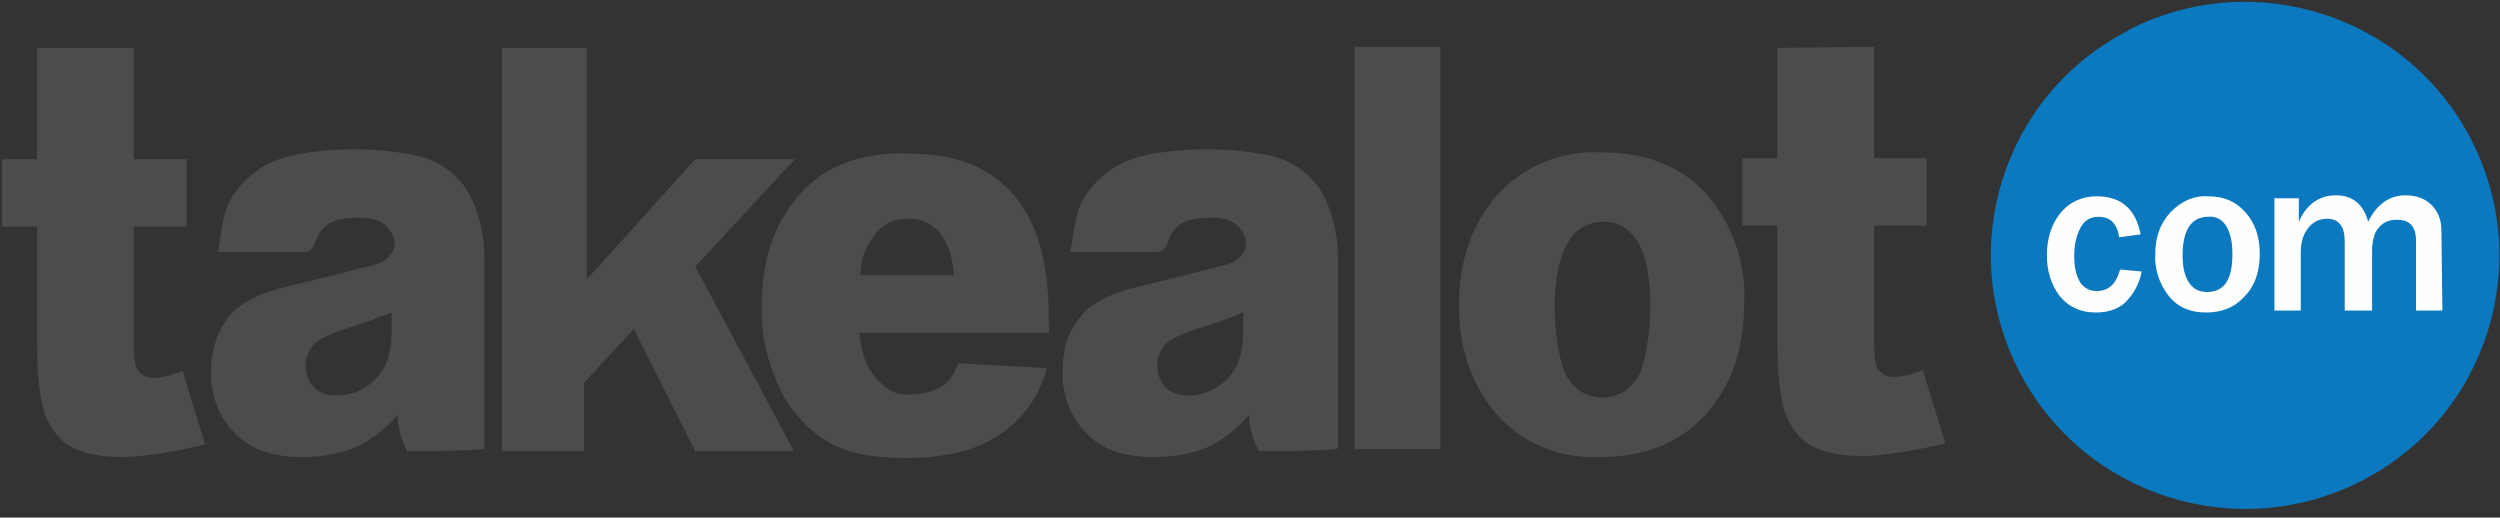
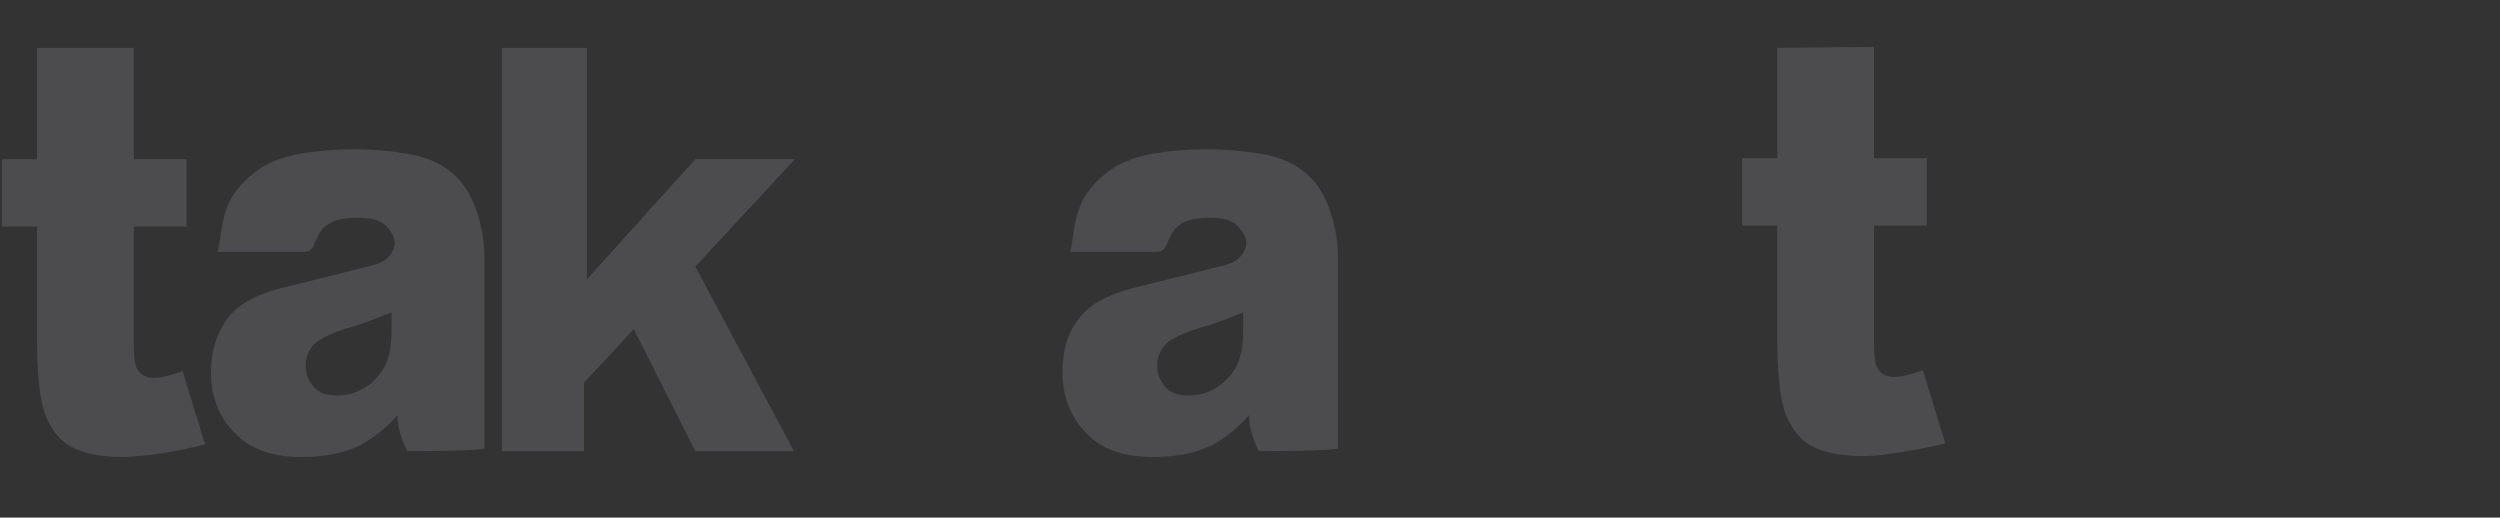
<svg xmlns="http://www.w3.org/2000/svg" id="logo-takealot" viewBox="0 0 256 53">
  <rect x="0" y="0" width="256" height="53" fill="#333333" stroke="none" />
  <g fill="none" fill-rule="evenodd">
-     <path d="M241.9 49.2c-12.8 6.6-28.5 1.6-35.1-11.1-6.6-12.7-1.7-28.3 11-34.9 0 0 .1 0 .1-.1 12.8-6.6 28.5-1.6 35.1 11.1 6.6 12.7 1.7 28.4-11.1 35z" fill="#0B79BF" />
-     <path d="M217.1 27.6l2.2.2c-.2 1.2-.8 2.3-1.7 3.2-.8.7-1.8 1-3 1-1.6 0-2.8-.6-3.7-1.7-.9-1.2-1.3-2.6-1.3-4.2 0-1.7.5-3.2 1.4-4.3.9-1.1 2.2-1.7 3.7-1.7 2.5 0 4 1.3 4.5 3.9l-2.2.3c-.2-1.4-.9-2.1-2.1-2.1-.9 0-1.5.4-1.9 1.2-.4.8-.6 1.7-.6 2.8 0 1.2.2 2 .6 2.7.4.6 1 .9 1.7.9 1.3 0 2-.8 2.4-2.2m8.9 2.3c1.8 0 2.6-1.3 2.6-3.9 0-1.2-.2-2.1-.6-2.8-.4-.7-1.1-1.1-1.9-1-.9 0-1.6.4-2 1.1-.4.7-.6 1.6-.6 2.8 0 1.3.2 2.2.7 2.9.4.6 1 .9 1.8.9m-.1 2.1c-1.7 0-3-.6-3.9-1.8-.9-1.2-1.4-2.7-1.3-4.2 0-1.7.5-3.1 1.5-4.2s2.4-1.8 3.9-1.7c1.6 0 2.8.5 3.8 1.6s1.5 2.5 1.5 4.3c0 1.8-.5 3.3-1.6 4.4-1 1.1-2.3 1.6-3.9 1.6m24.2-.2h-2.7v-7.1c0-1.5-.6-2.2-2-2.2-.8 0-1.4.3-1.8.8-.5.5-.7 1.4-.7 2.5v6h-2.8v-7.1c0-1.5-.6-2.3-1.8-2.3-.8 0-1.4.3-1.9.9-.5.6-.8 1.4-.8 2.5v6h-2.7V20.3h2.5v2.4c.8-1.8 2.1-2.7 3.8-2.7 1.7 0 2.8.9 3.3 2.7.9-1.8 2.2-2.7 3.8-2.7 1.1 0 2 .3 2.7 1 .7.7 1 1.6 1 2.6l.1 8.2z" fill="#FEFEFE" />
    <path d="M191.9 4.8v11.4h5.4v6.9h-5.4v12c0 1.3.1 2.1.3 2.5.3.6.9 1 1.7 1 .7 0 1.7-.2 3-.7l2.3 7.5c-2.4.6-6.3 1.3-8.4 1.3-2.4 0-4.2-.4-5.4-1.1-1.2-.7-2-1.8-2.6-3.3-.5-1.5-.8-3.9-.8-7.2v-12h-3.6v-6.9h3.6V4.9c.1 0 9.9-.1 9.9-.1zM13.7 4.9v11.4h5.4v6.9h-5.4v12c0 1.3.1 2.1.3 2.5.3.6.9 1 1.7 1 .7 0 1.7-.2 3-.7l2.3 7.5c-2.7.7-5.6 1.2-8.4 1.3-2.4 0-4.2-.4-5.4-1.1-1.2-.7-2-1.8-2.6-3.3-.5-1.5-.8-3.9-.8-7.2v-12H.2v-6.9h3.6V4.9h9.9zM40.1 32c-1.4.5-2.7 1.1-4.2 1.5-2 .6-3.2 1.2-3.8 1.8-.5.6-.8 1.3-.8 2.1 0 .9.3 1.6.8 2.2.5.6 1.3.9 2.4.9 1.1 0 2.1-.3 3-.9.9-.6 1.6-1.4 2-2.3.4-.9.6-2 .6-3.5V32zm1.6 14.2c-.4-.8-.6-1.4-.7-1.8-.2-.6-.3-1.3-.3-1.9-1.1 1.3-2.4 2.3-3.8 3.1-1.7.8-3.7 1.2-6 1.2-3 0-5.3-.8-6.9-2.5-1.6-1.6-2.4-3.8-2.4-6.1s.6-4.1 1.7-5.6 3.2-2.6 6.3-3.3c3.7-.9 6.1-1.5 7.2-1.8 1.6-.4 2.6-.5 3.3-1.6.8-1.2-.1-2.3-.6-2.8s-1.4-.8-2.7-.8c-1.6 0-2.6.2-3.4.8-1.4 1.1-.9 2.7-2.3 2.7h-8.8c.4-1.9.4-3.9 1.5-5.7.7-1.1 1.6-2 2.9-2.9 1.1-.7 2.4-1.1 3.7-1.4 4-.7 8.1-.7 12.1.1 1.8.4 3.3 1.2 4.4 2.4.8.8 1.5 2 2 3.6s.7 3 .7 4.4v19.6c0 .3-7.9.3-7.9.3zM127.3 32c-1.3.5-2.7 1.1-4.2 1.5-2 .6-3.2 1.2-3.8 1.8-.5.6-.8 1.3-.8 2.1 0 .9.3 1.6.8 2.2.5.6 1.3.9 2.4.9 1.1 0 2.1-.3 3-.9.9-.6 1.6-1.4 2-2.3.4-.9.6-2 .6-3.5V32zm1.6 14.2c-.4-.8-.6-1.4-.7-1.8-.2-.6-.3-1.3-.3-1.9-1.1 1.3-2.4 2.3-3.8 3.1-1.7.8-3.7 1.2-6 1.2-3 0-5.4-.8-6.9-2.5-1.6-1.6-2.4-3.8-2.4-6.1s.5-4.1 1.7-5.6c1.1-1.5 3.2-2.6 6.3-3.3 3.7-.9 6.1-1.5 7.2-1.8 1.6-.4 2.6-.5 3.3-1.6.8-1.2-.1-2.3-.6-2.8s-1.4-.8-2.6-.8c-1.6 0-2.7.2-3.4.8-1.4 1.1-.9 2.7-2.3 2.7h-8.8c.4-1.9.4-3.9 1.5-5.7.7-1.1 1.6-2 2.9-2.9 1.1-.7 2.4-1.1 3.7-1.4 4-.7 8.1-.7 12.2.1 1.8.4 3.3 1.2 4.4 2.4.8.8 1.5 2 2 3.6s.7 3 .7 4.4v19.6c-.2.3-8.1.3-8.1.3zM51.5 4.9h8.6v23.7l11.1-12.3h10.2l-10.2 11 10.1 18.9H71.2l-6.3-12.5-5.1 5.5v7h-8.4V4.9h.1z" fill="#4C4C4E" />
-     <path d="M97.7 28.2c-.2-2.2-.7-3.4-1.5-4.4-.8-.9-2-1.5-3.3-1.4-1.6 0-2.8.7-3.7 2.2-.6.9-1 1.8-1.1 3.6h9.6zm9.5 9.5c-.8 3.1-2.8 5.7-5.5 7.2-2.1 1.3-5.1 2-9 2-3.4 0-6-.5-8-1.7-2.1-1.3-3.7-3.1-4.8-5.3-1.3-2.7-2-5.6-1.9-8.6 0-4.7 1.3-8.4 3.8-11.3 2.5-2.9 6.1-4.3 10.6-4.3 3.7 0 6.5.6 8.6 1.9 2.2 1.3 3.8 3.3 4.8 5.6 1.1 2.5 1.6 5.7 1.6 9.6v1.3H88c.2 1.8.6 3.2 1.3 4.1 1 1.3 2 2.2 3.5 2.2 3.4 0 4.7-1.3 5.3-3.2l9.1.5zM138.7 4.8h8.8V46h-8.8V4.8zm20.5 26.5c0 2.7.5 6.3 1.4 7.5 1.2 1.9 3.7 2.5 5.7 1.3.5-.3.9-.8 1.3-1.3.9-1.3 1.4-4.9 1.4-7.7 0-2.6-.5-5.2-1.4-6.5-.9-1.3-2-1.9-3.4-1.9s-2.8.7-3.5 1.9c-1 1.4-1.5 4.1-1.5 6.7m-9.8 0c0-4.6 1.3-8.3 3.9-11.3 2.7-3 6.6-4.6 10.6-4.4 5.1 0 9 1.7 11.6 5.2 2.2 3 3.3 6.6 3.1 10.3 0 4.6-1.3 8.4-3.9 11.3-2.6 2.9-6.2 4.4-10.8 4.4-3.7.2-7.3-1.1-10-3.7-2.9-2.9-4.5-6.9-4.5-11.8" fill="#4C4C4E" />
  </g>
</svg>